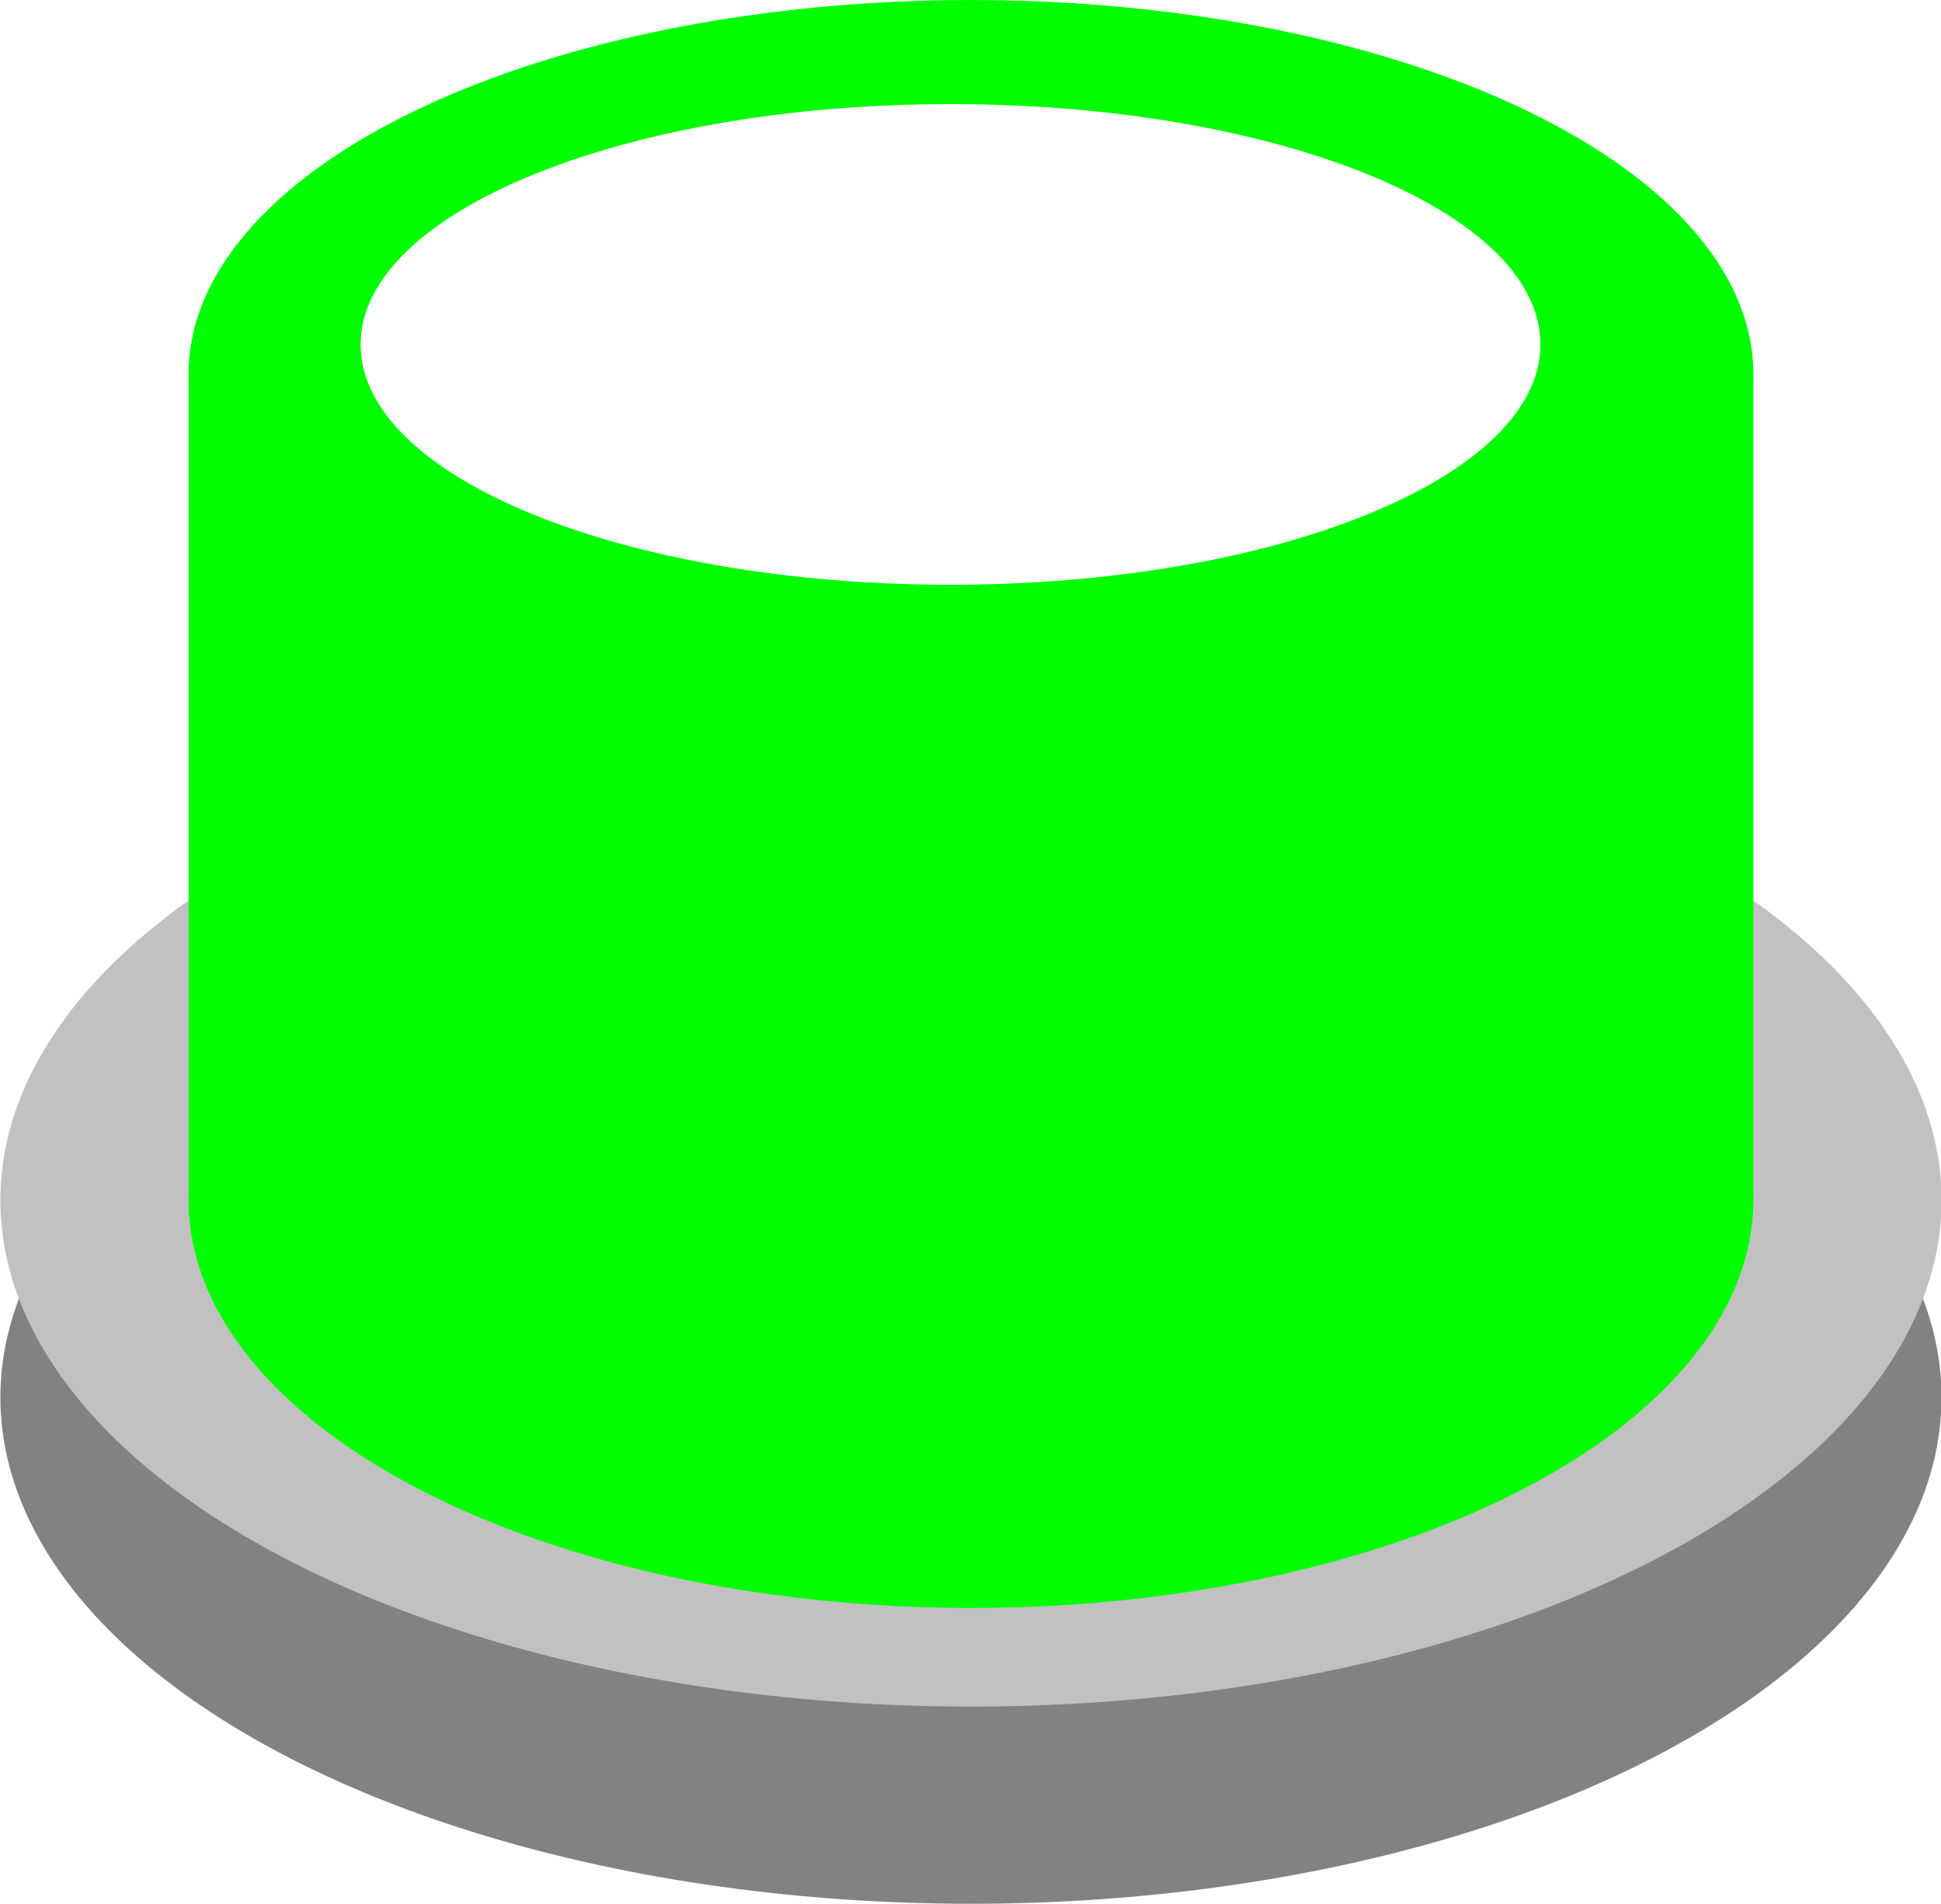
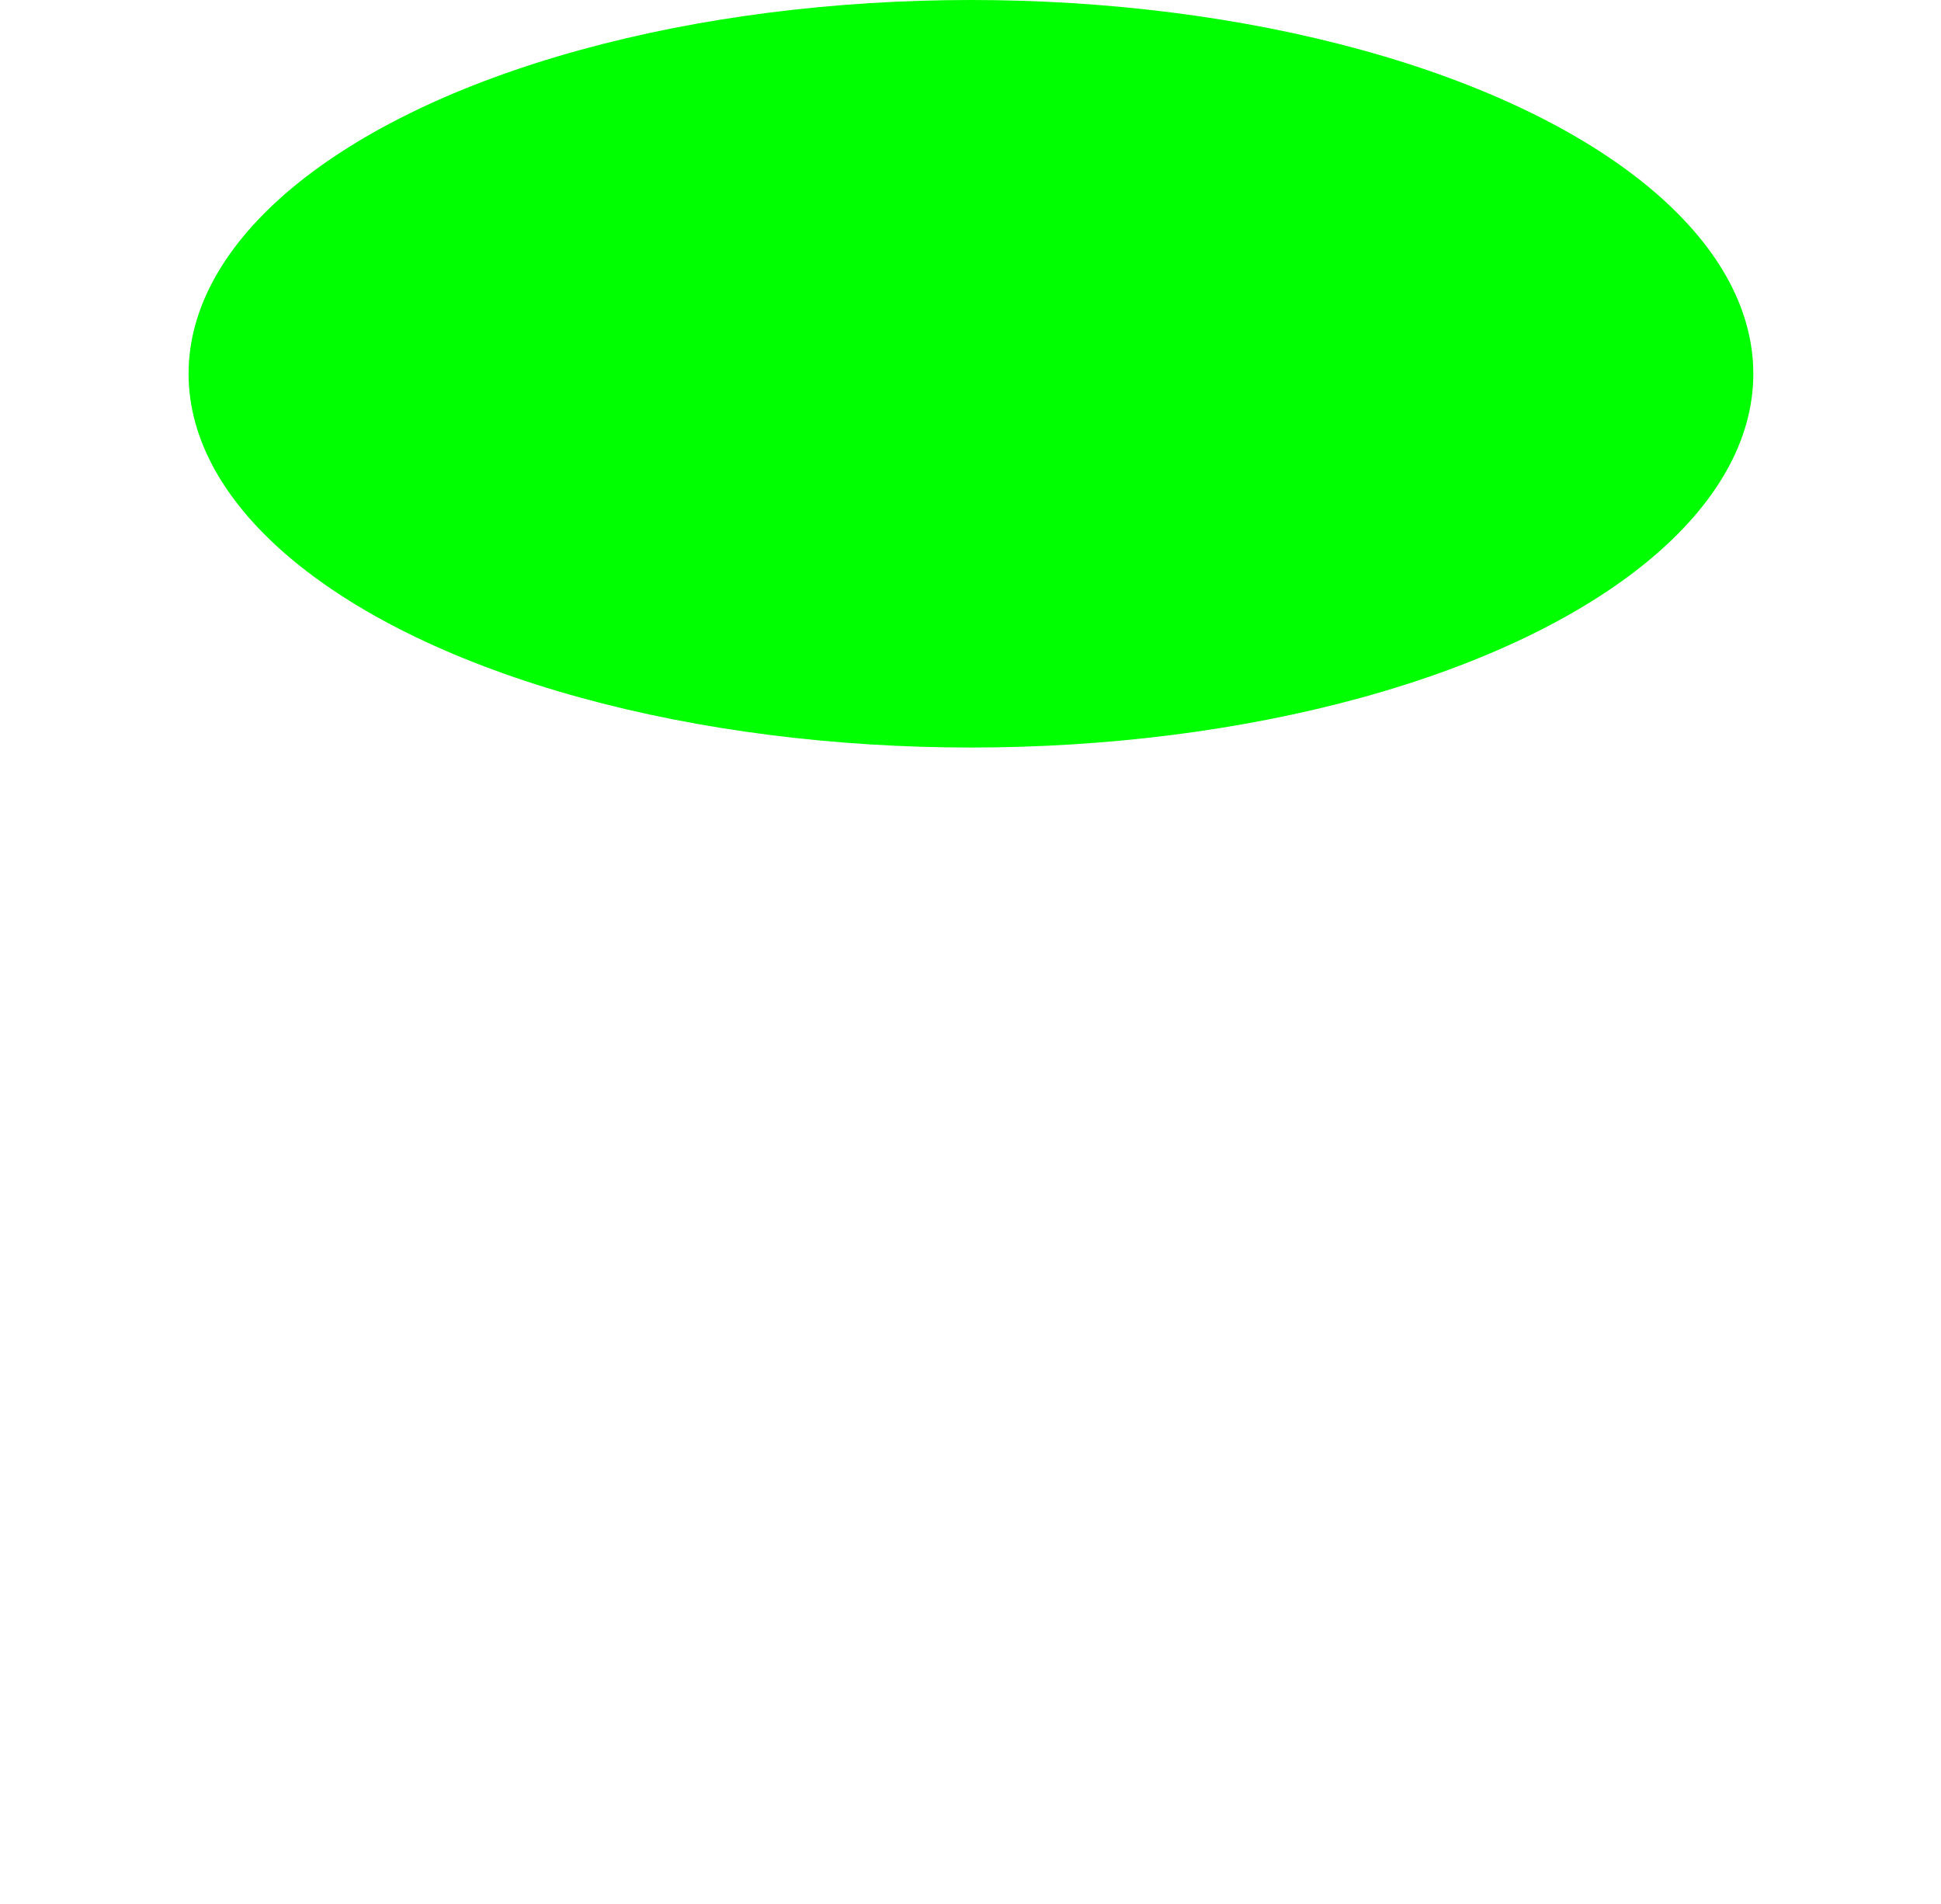
<svg xmlns="http://www.w3.org/2000/svg" xmlns:ns1="http://www.inkscape.org/namespaces/inkscape" xmlns:ns2="http://sodipodi.sourceforge.net/DTD/sodipodi-0.dtd" xml:space="preserve" width="14.961mm" height="14.672mm" style="shape-rendering:geometricPrecision; text-rendering:geometricPrecision; image-rendering:optimizeQuality; fill-rule:evenodd; clip-rule:evenodd" viewBox="0 0 2.165 2.124" id="svg3030" version="1.1" ns1:version="0.48.3.1 r9886" ns2:docname="0207.svg">
  <ns2:namedview pagecolor="#ffffff" bordercolor="#666666" borderopacity="1" objecttolerance="10" gridtolerance="10" guidetolerance="10" ns1:pageopacity="0" ns1:pageshadow="2" ns1:window-width="1440" ns1:window-height="844" id="namedview3071" showgrid="false" ns1:zoom="9.0793089" ns1:cx="4.7381752" ns1:cy="31.128704" ns1:window-x="-4" ns1:window-y="-4" ns1:window-maximized="1" ns1:current-layer="svg3030" />
  <defs id="defs3032">
    <style type="text/css" id="style3034">
   
    .fil3 {fill:#73C1CB}
    .fil4 {fill:#78C3CE}
    .fil5 {fill:#7EC3CE}
    .fil0 {fill:#838281}
    .fil6 {fill:#83C5D0}
    .fil7 {fill:#88C5CE}
    .fil8 {fill:#91C9D0}
    .fil9 {fill:#96C9D2}
    .fil10 {fill:#9ACBD4}
    .fil11 {fill:#9FCBD5}
    .fil12 {fill:#A5CED5}
    .fil13 {fill:#AAD0D9}
    .fil14 {fill:#B1D2D9}
    .fil15 {fill:#B3D0D8}
    .fil16 {fill:#B9D2DA}
    .fil17 {fill:#BED5DA}
    .fil1 {fill:#C2C1C1}
    .fil18 {fill:#C5D6DB}
    .fil19 {fill:#CBD7DA}
    .fil20 {fill:#D3DADD}
    .fil21 {fill:#D8DDDD}
    .fil22 {fill:#D9DBDB}
    .fil23 {fill:#DEDEDD}
    .fil2 {fill:#6EC1CD}
   
  </style>
    <filter ns1:collect="always" id="filter3956" x="-0.084" width="1.168" y="-0.21" height="1.421">
      <feGaussianBlur ns1:collect="always" stdDeviation="0.038" id="feGaussianBlur3958" />
    </filter>
  </defs>
  <g id="dark" ns1:label="#g3966">
-     <ellipse class="fil0" cx="1.083" cy="1.559" rx="1.083" ry="0.565" id="ellipse3038" ns2:cx="1.0827301" ns2:cy="1.5589401" ns2:rx="1.0827301" ns2:ry="0.56465" style="fill:#838281" />
-   </g>
+     </g>
  <g id="shape" ns1:label="#g3963">
-     <ellipse class="fil1" cx="1.083" cy="1.339" rx="1.083" ry="0.565" id="ellipse3040" ns2:cx="1.0827301" ns2:cy="1.33858" ns2:rx="1.0827301" ns2:ry="0.56465" style="fill:#c2c1c1" />
-   </g>
+     </g>
  <g id="light" ns1:label="#g3122">
-     <ellipse class="fil2" cx="1.083" cy="1.339" rx="0.873" ry="0.455" id="ellipse3042" ns2:cx="1.0827301" ns2:cy="1.33858" ns2:rx="0.87317002" ns2:ry="0.45536301" style="fill: rgb(0, 255, 0);" />
-     <rect class="fil2" x="0.21" y="0.418" width="1.746" height="0.92" id="rect3044" style="fill: rgb(0, 255, 0);" />
    <ellipse class="fil2" cx="1.083" cy="0.417" rx="0.873" ry="0.417" id="ellipse3046" ns2:cx="1.0828" ns2:cy="0.41712001" ns2:rx="0.87317002" ns2:ry="0.41711399" style="fill: rgb(0, 255, 0);" />
  </g>
  <g id="hlight" ns1:label="#g3960" style="fill: rgb(255, 255, 255); fill-opacity: 1;" transform="matrix(1.094,0,0,1,-0.121,0.013)">
-     <path transform="matrix(1.102,0,0,1.23,-0.138,-0.042)" style="fill: rgb(255, 255, 255); fill-opacity: 1; filter: url(&quot;#filter3956&quot;);" ns1:connector-curvature="0" d="m 1.105,0.118 c 0.301,0 0.546,0.097 0.546,0.218 0,0.12 -0.244,0.218 -0.546,0.218 -0.301,0 -0.546,-0.097 -0.546,-0.218 0,-0.12 0.244,-0.218 0.546,-0.218 z" class="fil22" id="_87449368" />
-   </g>
+     </g>
</svg>